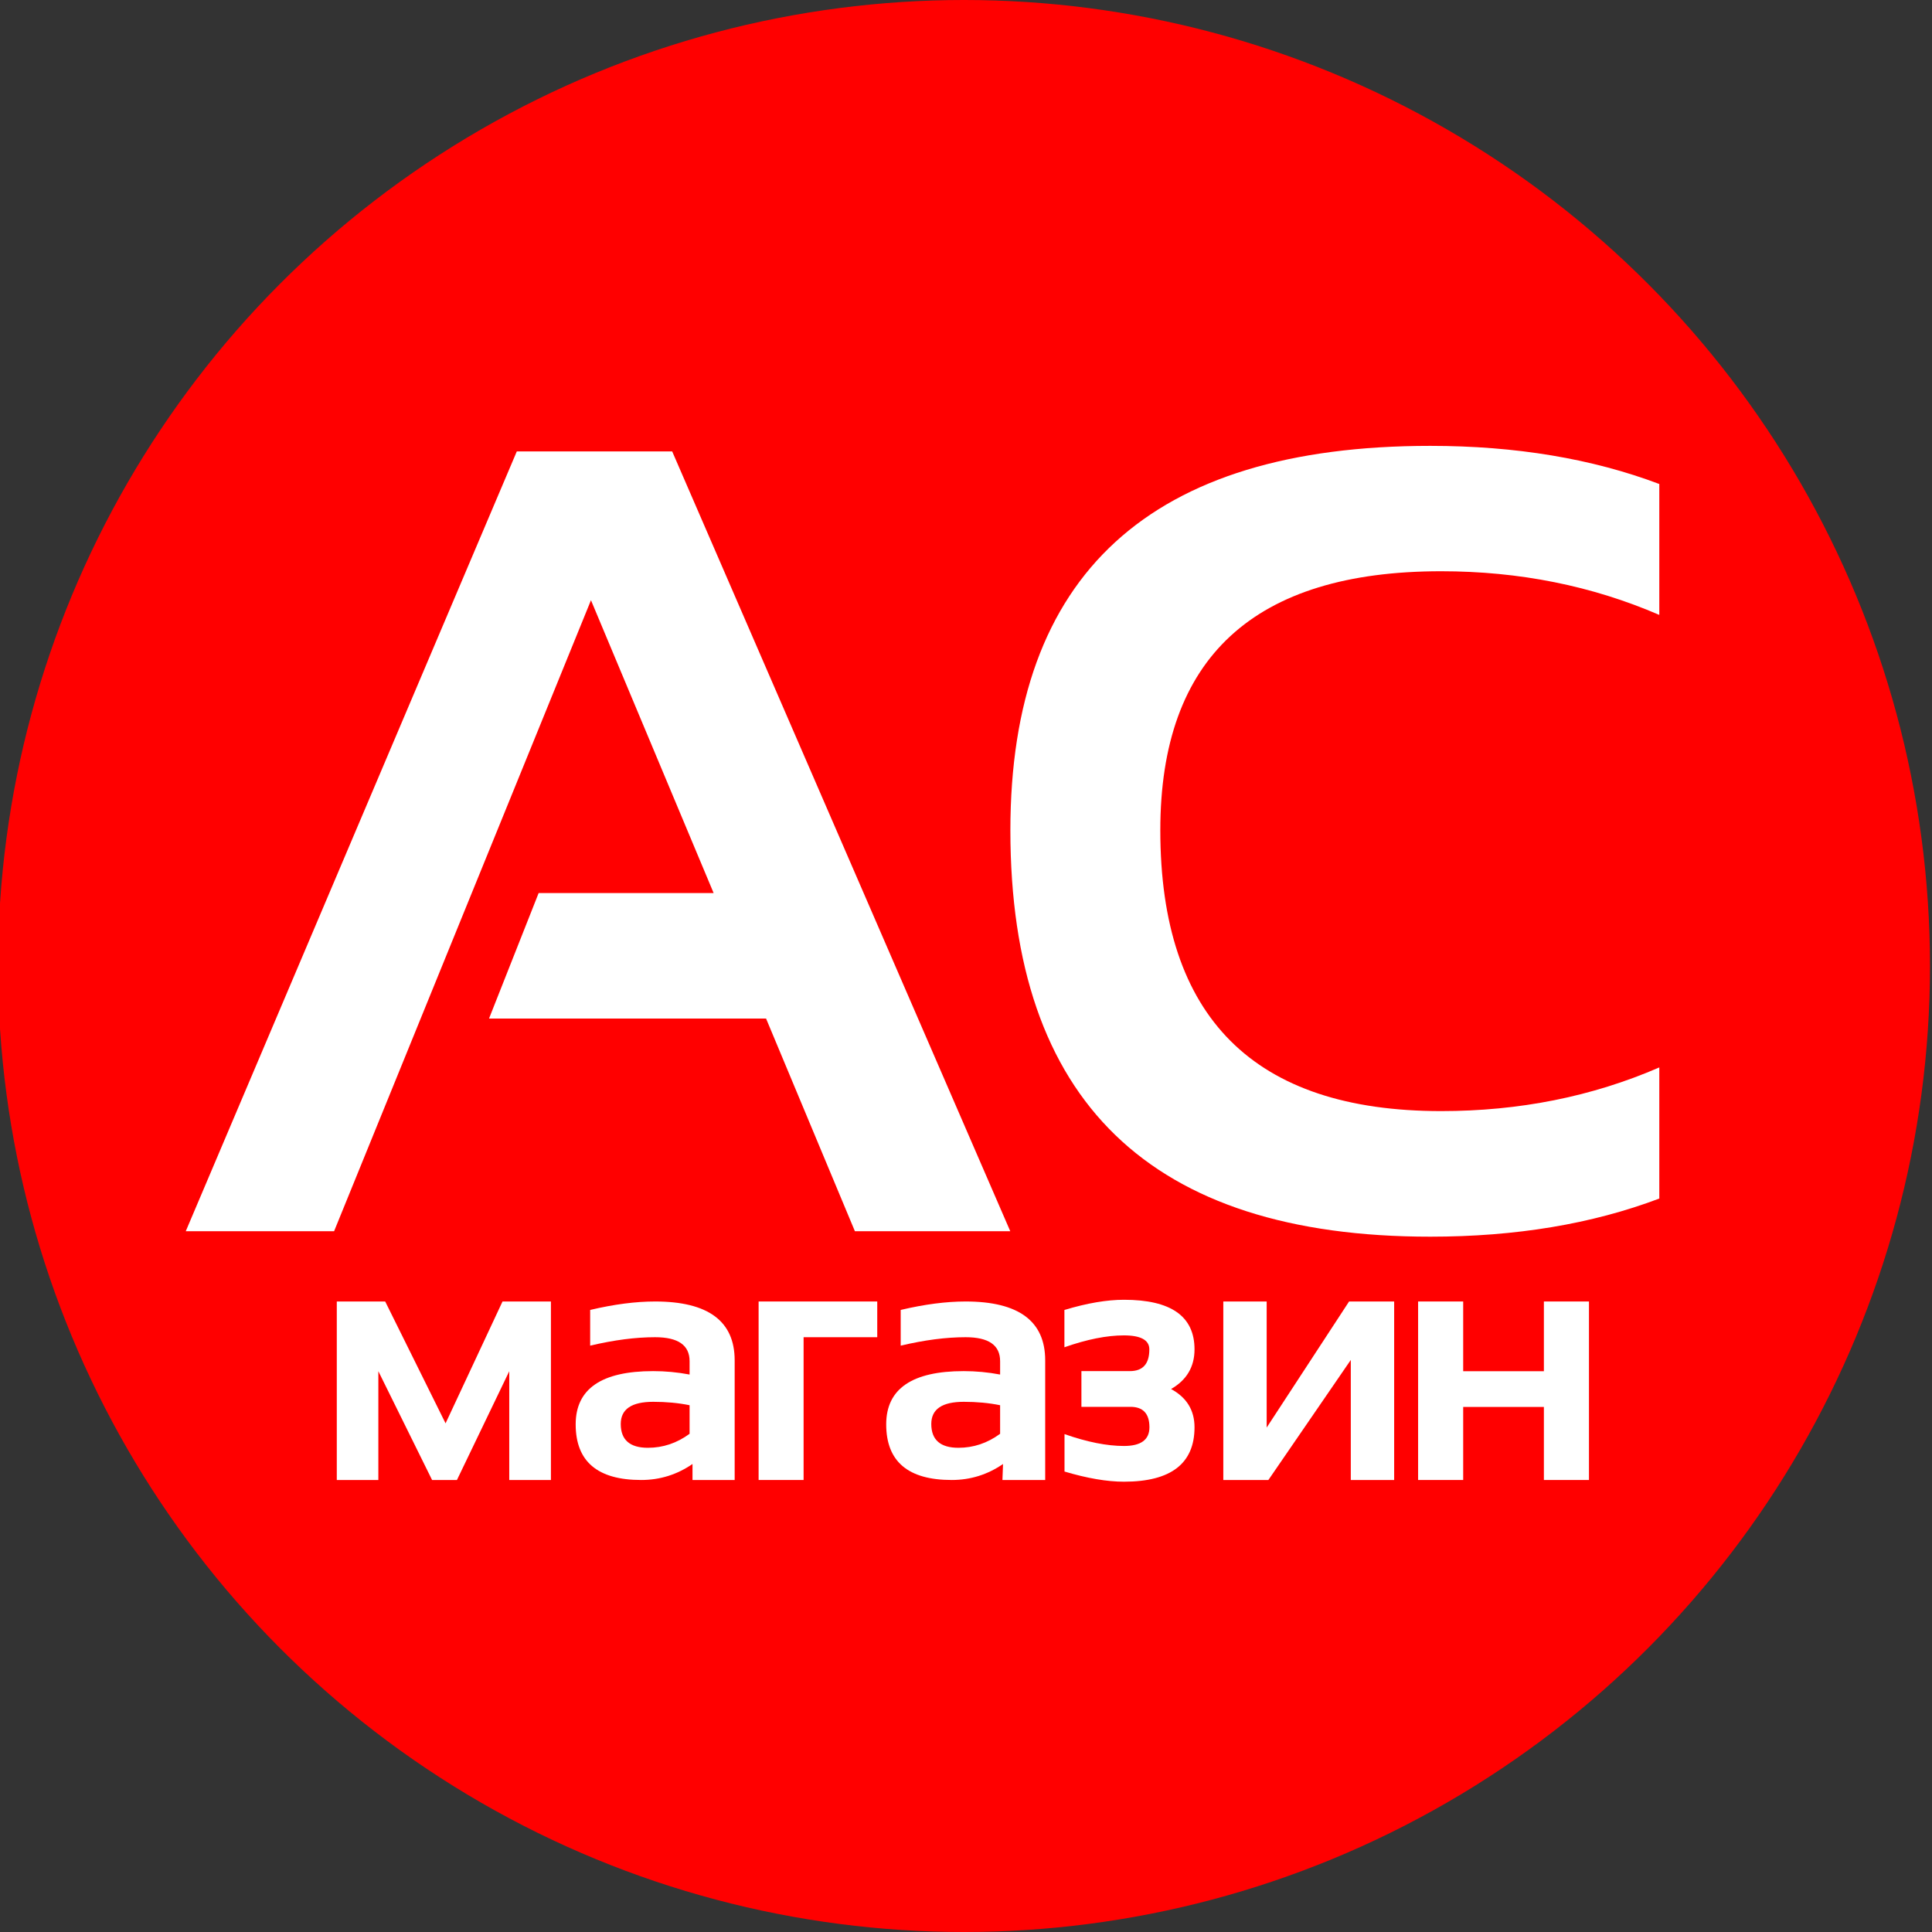
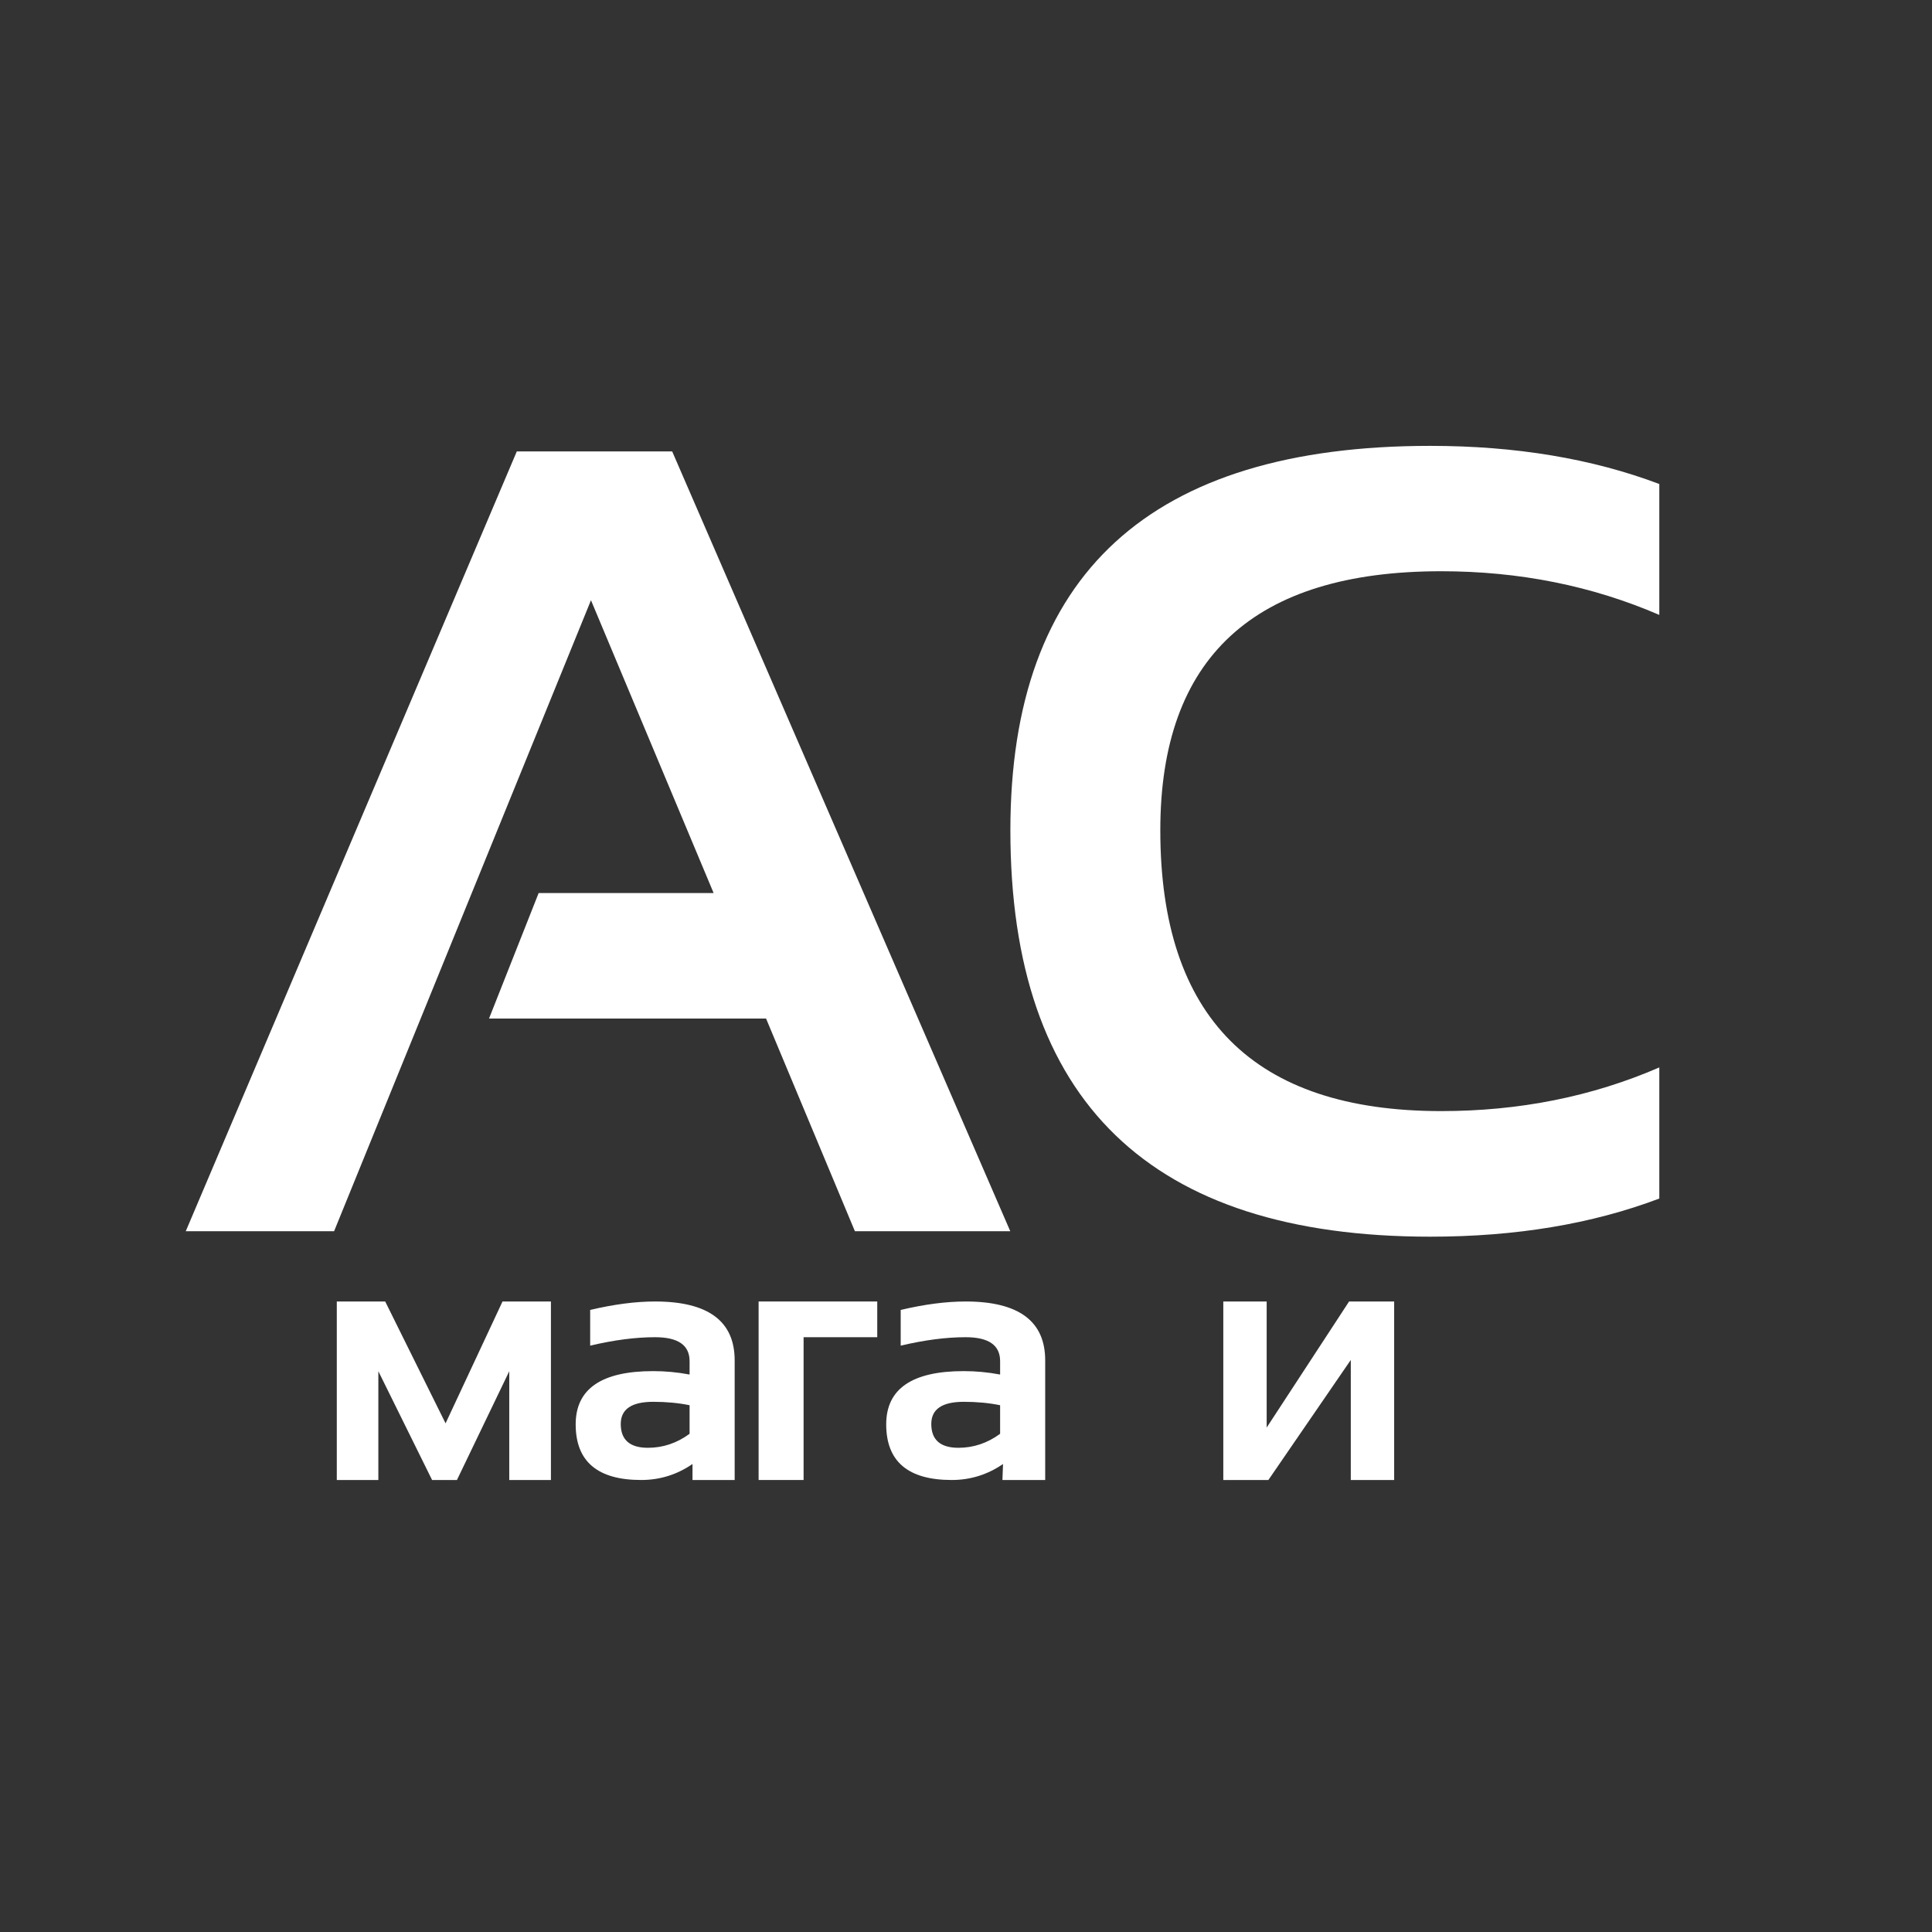
<svg xmlns="http://www.w3.org/2000/svg" version="1.1" id="Слой_1" x="0px" y="0px" viewBox="0 0 1920 1920" style="enable-background:new 0 0 1920 1920;" xml:space="preserve">
  <rect x="0" y="0" width="1920" height="1920" fill="#333333" stroke="none" />
  <style type="text/css">
	.st0{fill:#FF0000;}
	.st1{fill:#FFFFFF;}
</style>
-   <circle class="st0" cx="958" cy="960" r="960" />
  <g>
    <path class="st1" d="M332,1223.6H184.6l329-775H668l336,775H849.6l-88.3-211.4H486l49.3-124.7h173.9l-121.9-291L332,1223.6z" />
    <path class="st1" d="M1649,1191.1c-66.9,25.3-142.7,37.9-227.6,37.9c-278.2,0-417.3-134.6-417.3-403.8   c0-254.7,139.1-382.1,417.3-382.1c84.9,0,160.8,12.7,227.6,37.9v130.1c-66.9-28.9-139.1-43.4-216.8-43.4   c-186.1,0-279.1,85.8-279.1,257.4c0,186.1,93,279.1,279.1,279.1c77.7,0,149.9-14.4,216.8-43.4V1191.1z" />
    <path class="st1" d="M572.1,1415.5c0-35.3,25.7-52.9,77-52.9c12,0,24.1,1.1,36.2,3.4v-13.3c0-15.9-11.4-23.8-34.3-23.8   c-19.4,0-40.9,2.8-64.5,8.4v-35.5c23.7-5.6,45.2-8.4,64.5-8.4c52.7,0,79.1,19.5,79.1,58.5v118.9h-41.9l0-15.9   c-15.4,10.6-32.4,15.9-51,15.9C593.8,1470.8,572.1,1452.4,572.1,1415.5z M649.2,1393.1c-21.5,0-32.3,7.3-32.3,22   c0,15.8,9,23.7,27,23.7c14.9,0,28.7-4.6,41.4-13.9v-28.4C674.1,1394.2,662,1393.1,649.2,1393.1z" />
    <path class="st1" d="M753.9,1470.8v-177.4h117.9v35.5h-73.2v141.9H753.9z" />
    <path class="st1" d="M880.7,1415.5c0-35.3,25.7-52.9,77-52.9c12,0,24.1,1.1,36.2,3.4v-13.3c0-15.9-11.4-23.8-34.3-23.8   c-19.4,0-40.9,2.8-64.5,8.4v-35.5c23.7-5.6,45.2-8.4,64.5-8.4c52.7,0,79.1,19.5,79.1,58.5v118.9h-42.5l0.6-15.9   c-15.4,10.6-32.4,15.9-51,15.9C902.4,1470.8,880.7,1452.4,880.7,1415.5z M957.8,1393.1c-21.5,0-32.3,7.3-32.3,22   c0,15.8,9,23.7,27,23.7c14.9,0,28.7-4.6,41.4-13.9v-28.4C982.7,1394.2,970.6,1393.1,957.8,1393.1z" />
-     <path class="st1" d="M1057.9,1301.8c22.5-6.8,42.2-10.1,59.1-10.1c46.7,0,70.1,16.4,70.1,49.3c0,17.3-7.8,30.5-23.3,39.4   c15.5,8.4,23.3,21.1,23.3,38c0,36-23.4,54.1-70.1,54.1c-16.9,0-36.6-3.4-59.1-10.1v-37.2c22.5,7.9,42.2,11.8,59.1,11.8   c16.9,0,25.3-6.2,25.3-18.6c0-13.5-6.3-20.3-18.9-20.3h-48.7v-35.5h48.1c13,0,19.4-7.2,19.4-21.6c0-9.2-8.4-13.9-25.3-13.9   c-16.9,0-36.6,3.9-59.1,11.8V1301.8z" />
    <path class="st1" d="M1342.4,1470.8v-119.3l-81.9,119.3h-44.8v-177.4h43.1v125.3l81.9-125.3h44.8v177.4H1342.4z" />
-     <path class="st1" d="M1409.3,1470.8v-177.4h44.8v69.3h80.2v-69.3h44.8v177.4h-44.8v-72.6h-80.2v72.6H1409.3z" />
    <path class="st1" d="M334.7,1470.8v-177.4h48.1l60,121.1l56.6-121.1h48.1v177.4h-41.4v-108.1l-52,108.1h-24.7l-53.4-108.1v108.1   H334.7z" />
  </g>
</svg>